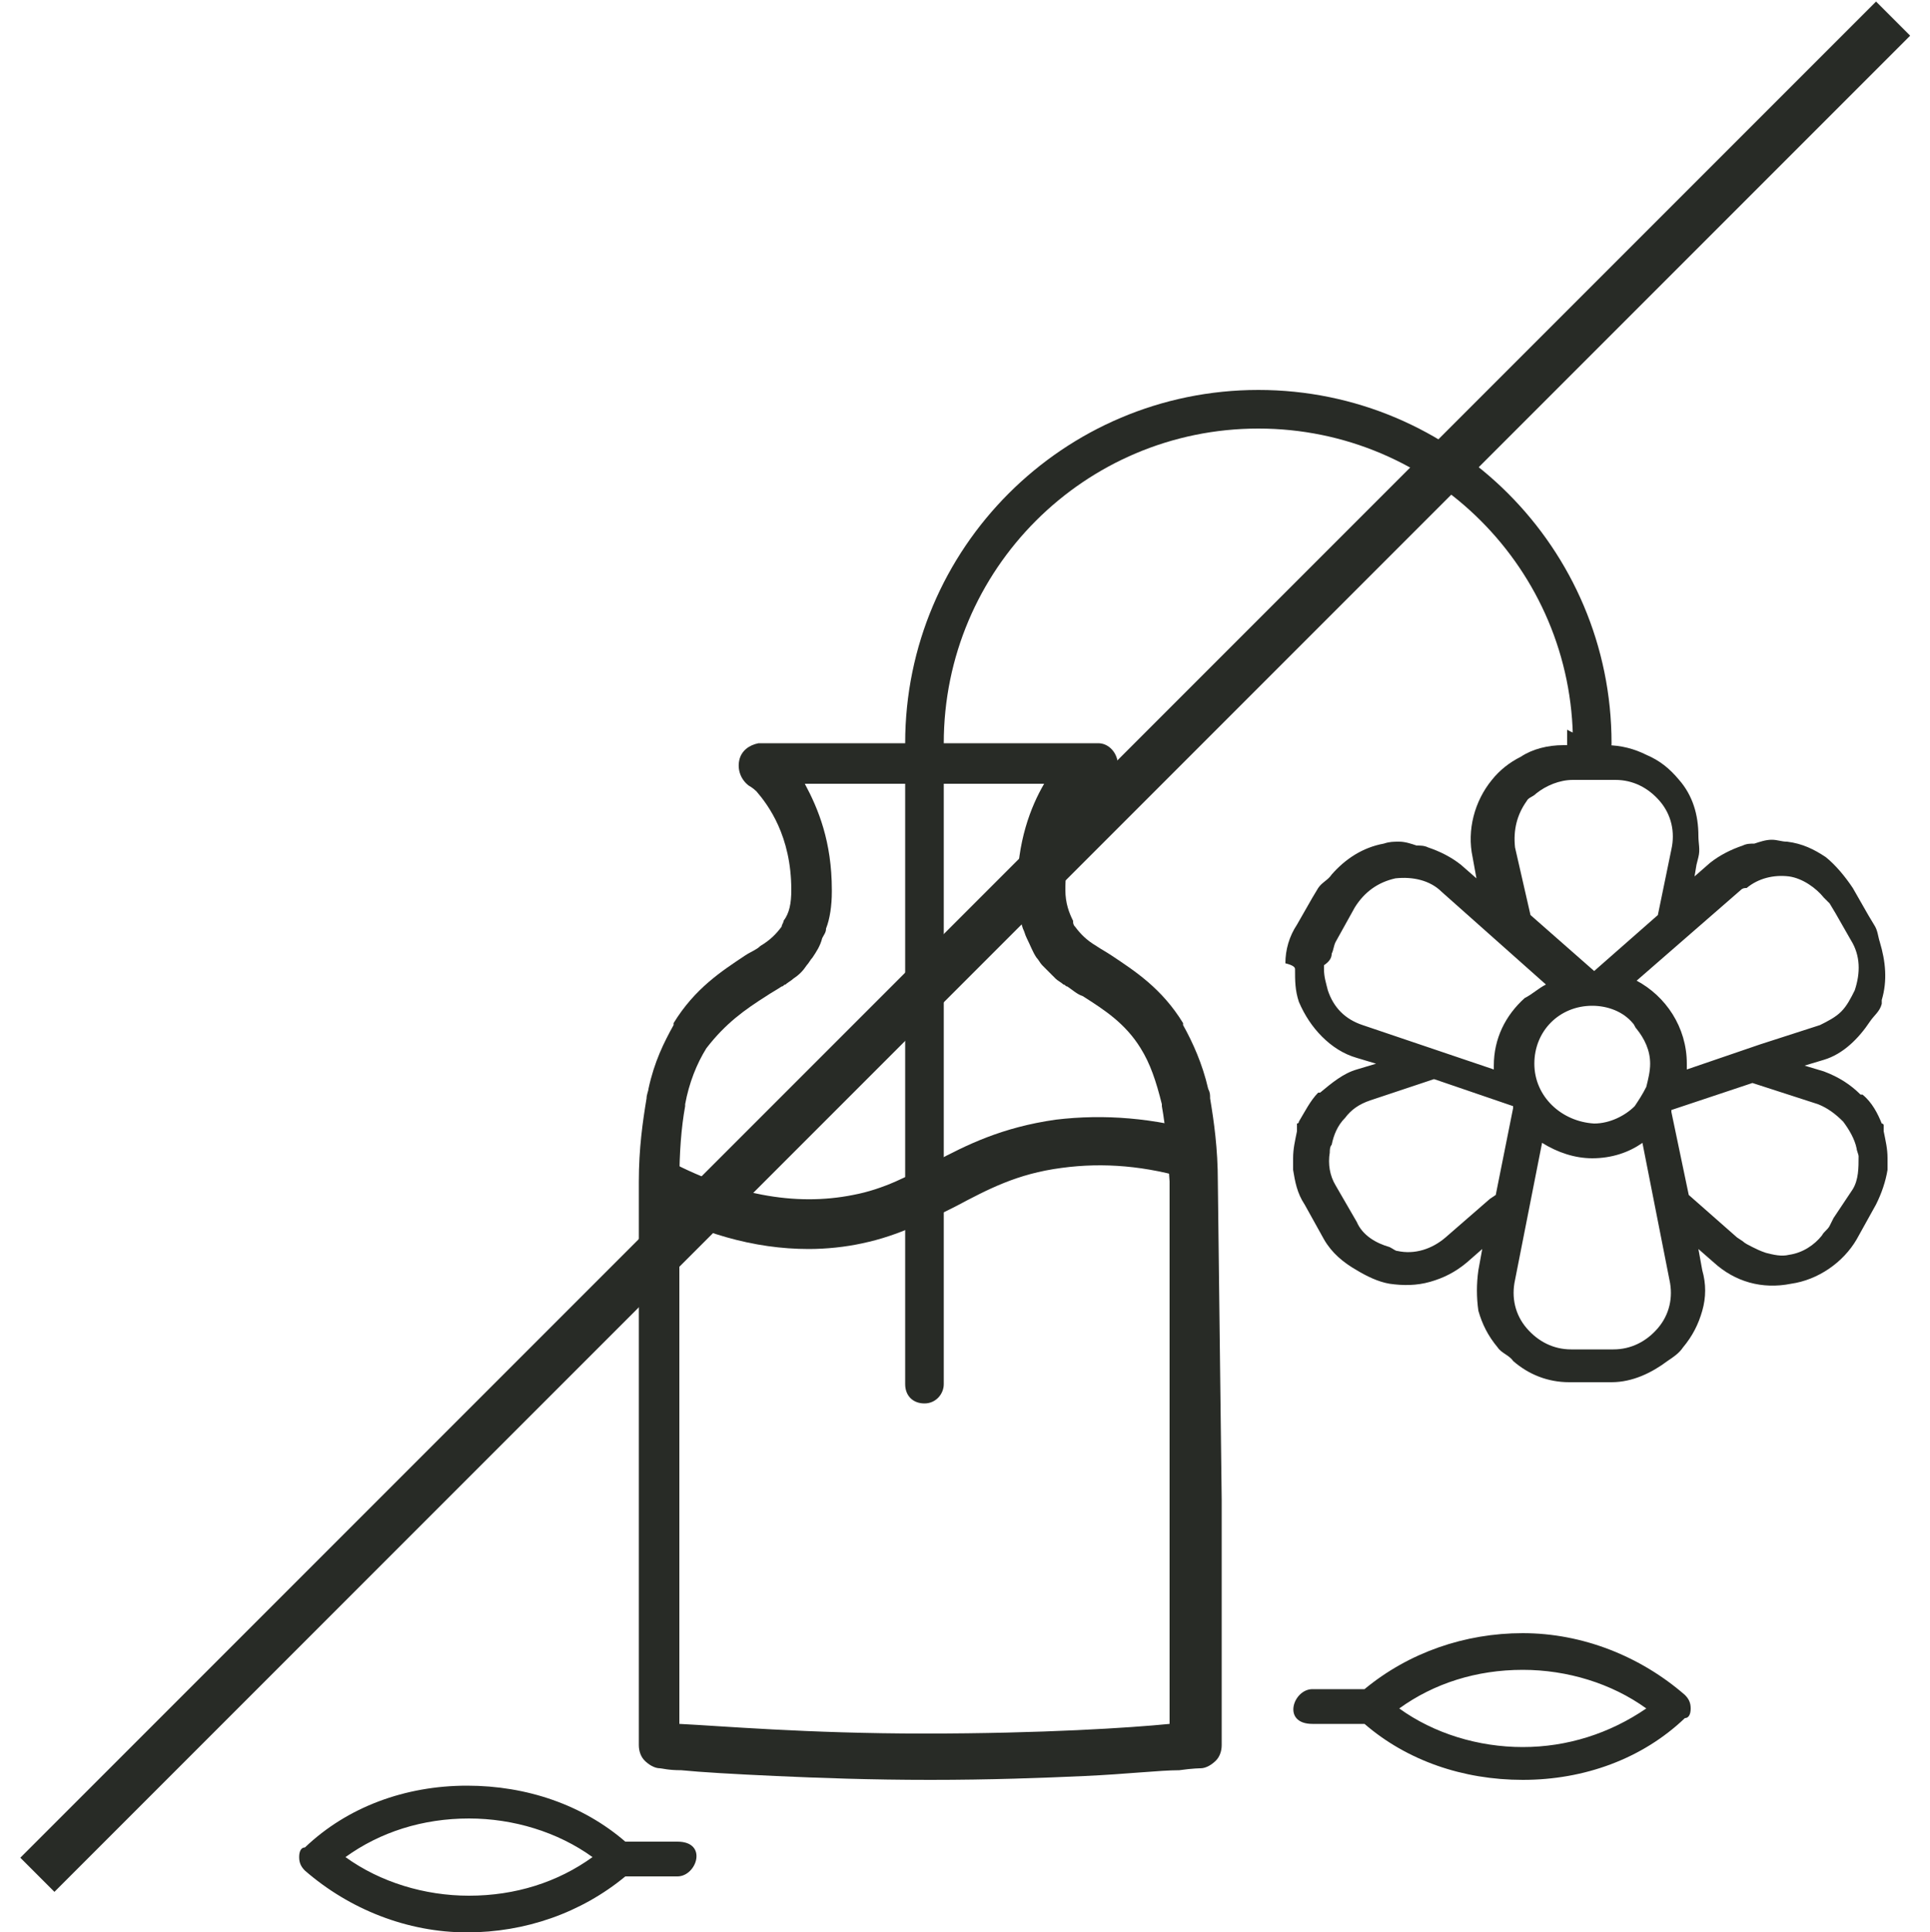
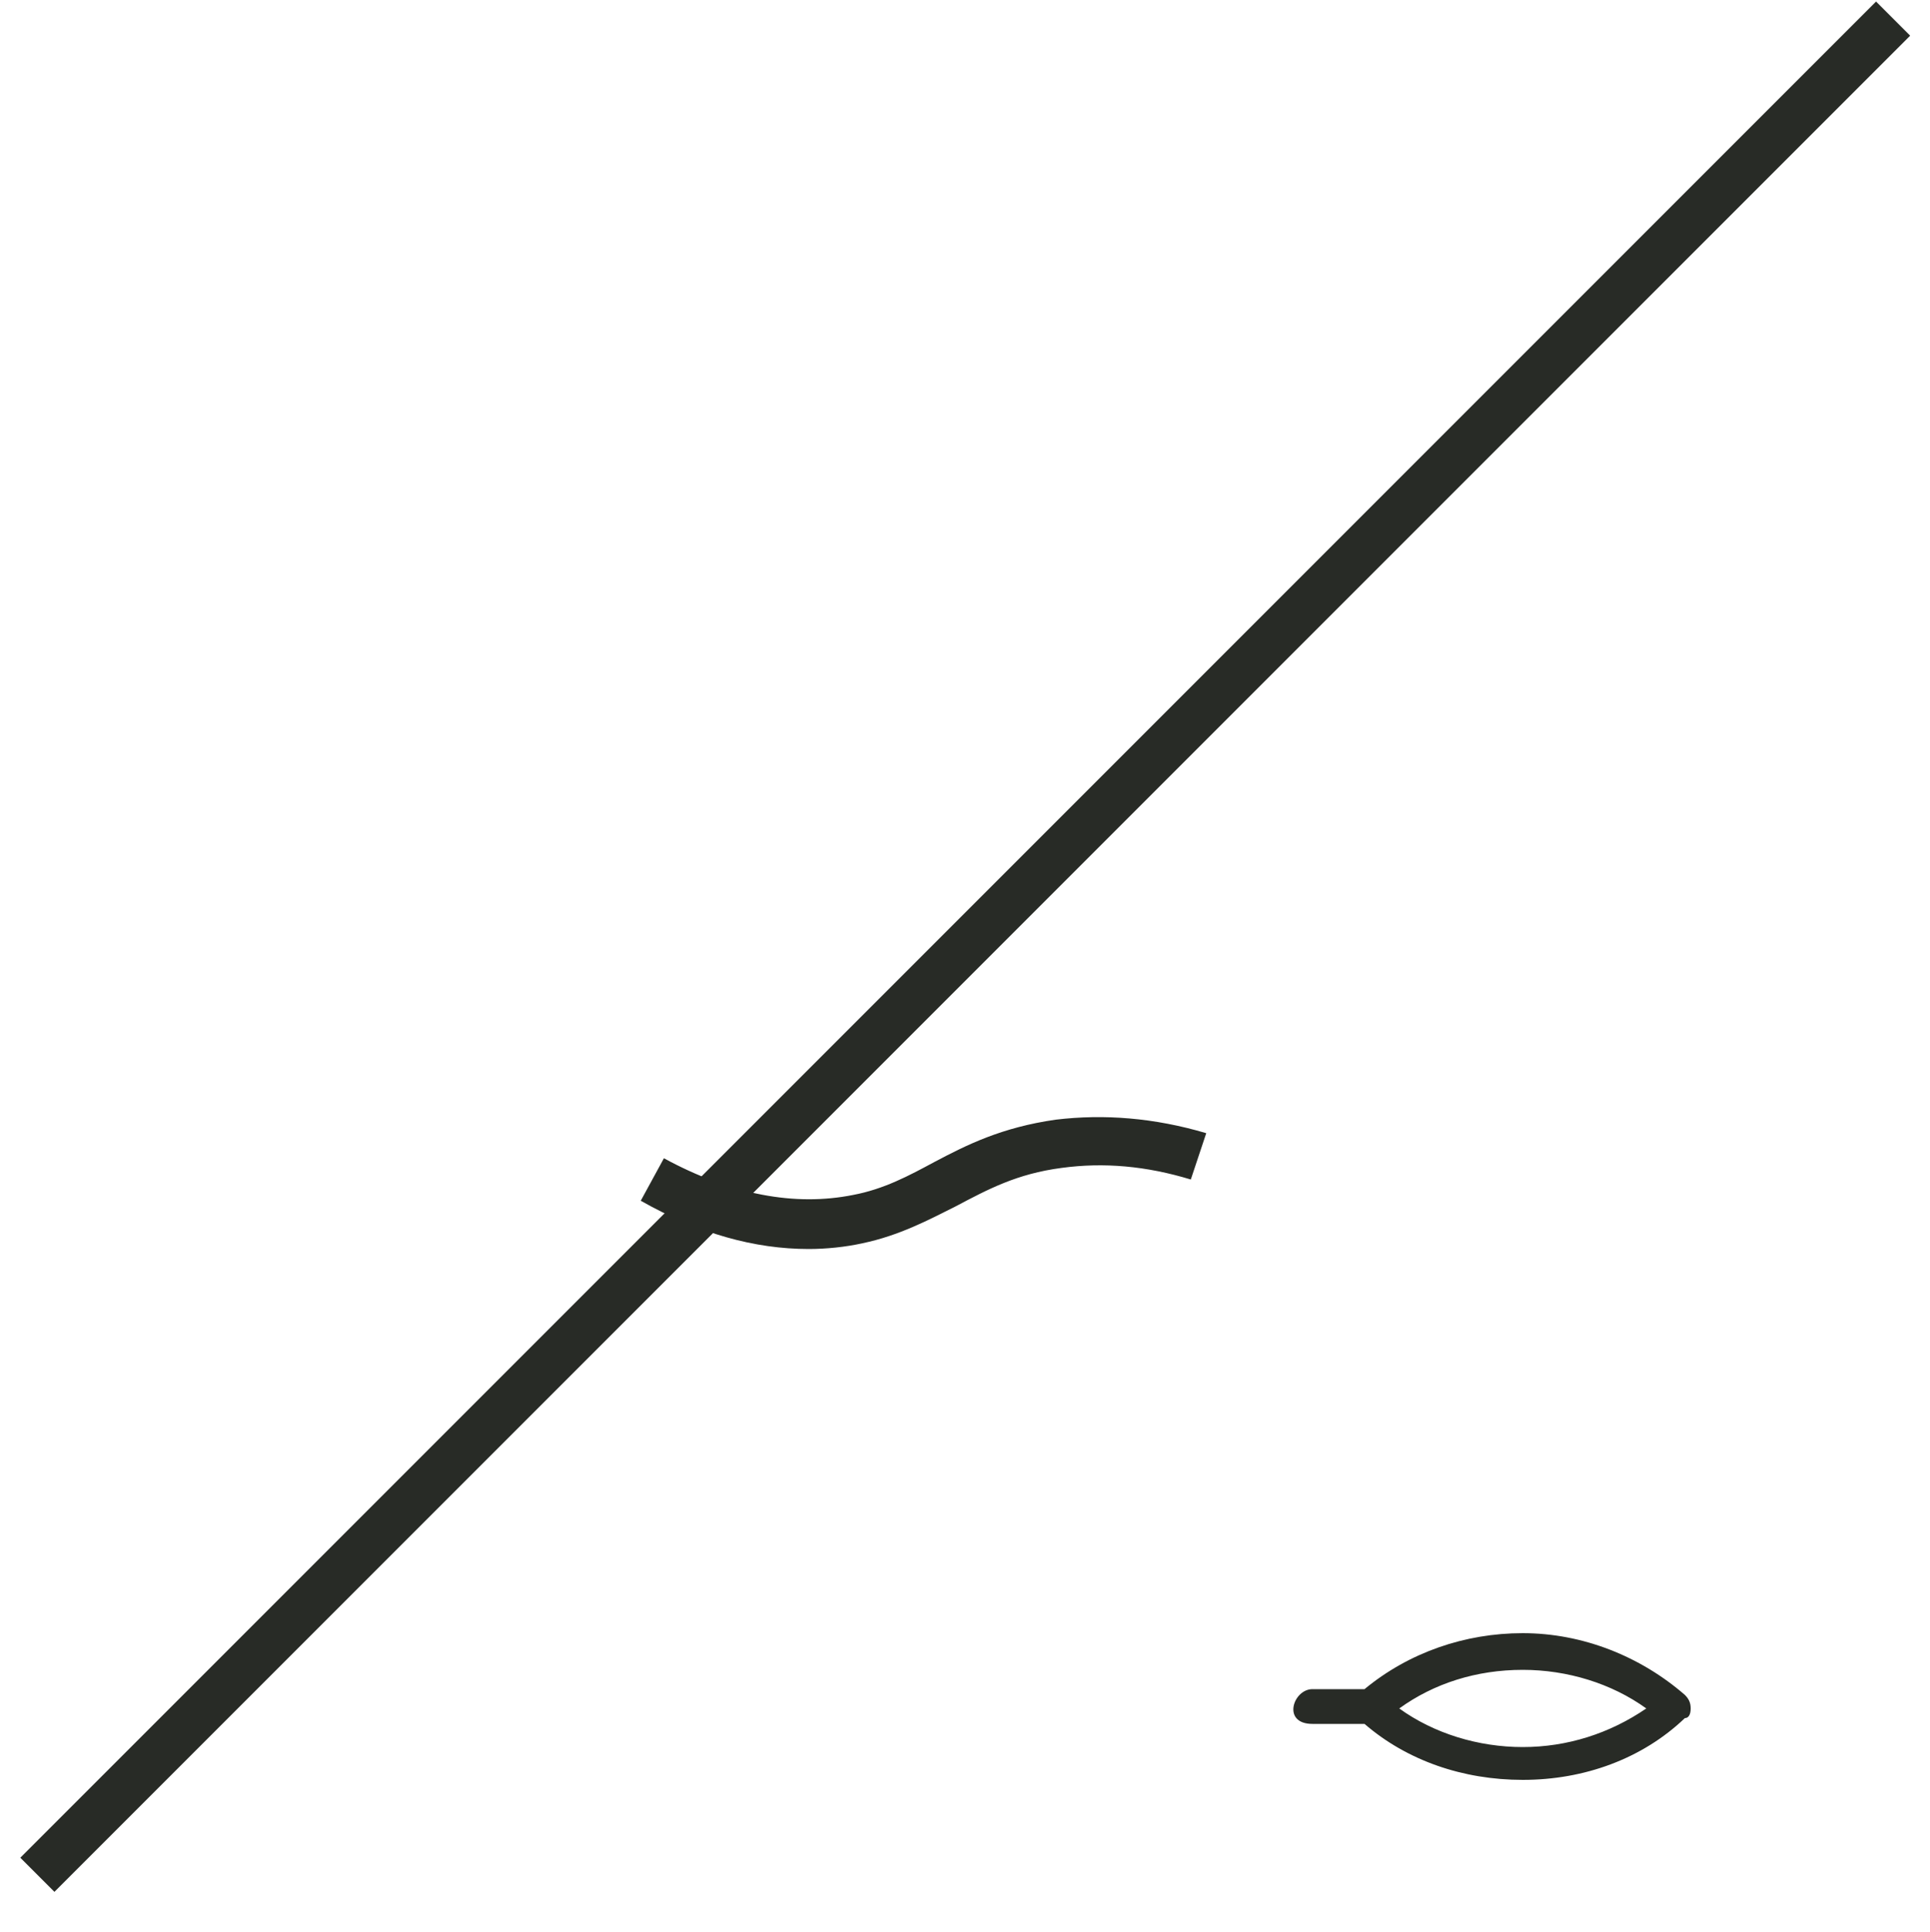
<svg xmlns="http://www.w3.org/2000/svg" version="1.1" x="0px" y="0px" viewBox="0 0 100 100.1" style="enable-background:new 0 0 100 100.1;" xml:space="preserve">
  <style type="text/css"> .st0{fill:#282B26;} </style>
  <g id="Слой_1">
    <g>
      <g>
        <rect x="-18" y="47.8" transform="matrix(0.707 -0.707 0.707 0.707 -20.016 49.712)" class="st0" width="136" height="2.5" />
      </g>
      <g>
        <g>
-           <path class="st0" d="M47.9,72.7c-0.6,0-1-0.4-1-1V38.5c0-10.1,8.2-18.3,18.3-18.3c10.1,0,18.3,8.2,18.3,18.3c0,0.6-0.4,1-1,1 c-0.6,0-1-0.4-1-1c0-9-7.3-16.3-16.3-16.3c-9,0-16.3,7.3-16.3,16.3v33.2C48.9,72.2,48.5,72.7,47.9,72.7z" />
-         </g>
+           </g>
        <g>
          <g>
            <path class="st0" d="M41.9,64.7c-2.8,0-5.7-0.8-8.7-2.5l1.2-2.2c3.5,1.9,6.8,2.5,9.8,1.9c1.6-0.3,2.9-1,4.2-1.7 c1.7-0.9,3.5-1.8,6.3-2.2c2.5-0.3,5.1-0.1,7.8,0.7l-0.8,2.4c-2.3-0.7-4.5-0.9-6.7-0.6c-2.3,0.3-3.8,1.1-5.5,2 c-1.4,0.7-2.9,1.5-4.8,1.9C43.8,64.6,42.8,64.7,41.9,64.7z" />
          </g>
          <g>
-             <path class="st0" d="M63.1,61.2c0-1.7-0.2-3.1-0.4-4.3c0-0.2,0-0.3-0.1-0.5c-0.3-1.3-0.8-2.4-1.3-3.3c0,0,0-0.1,0-0.1l0,0 c-1.1-1.8-2.5-2.7-3.7-3.5c-0.3-0.2-0.5-0.3-0.8-0.5c-0.5-0.3-0.8-0.6-1.1-1c-0.1-0.1-0.1-0.2-0.1-0.3 c-0.2-0.4-0.4-0.9-0.4-1.6c0-2.8,1.1-4.4,1.8-5.1l0,0c0.2-0.2,0.3-0.3,0.4-0.3l0,0l0,0c0.4-0.3,0.6-0.8,0.5-1.3 c-0.1-0.5-0.5-0.9-1-0.9c-0.1,0-4.4,0-8.8,0s-8.7,0-8.8,0c-0.5,0.1-0.9,0.4-1,0.9c-0.1,0.5,0.1,1,0.5,1.3l0,0l0,0 c0,0,0.2,0.1,0.4,0.3l0,0c0.6,0.7,1.8,2.3,1.8,5.1c0,0.7-0.1,1.2-0.4,1.6c0,0.1-0.1,0.2-0.1,0.3c-0.3,0.4-0.6,0.7-1.1,1 c-0.2,0.2-0.5,0.3-0.8,0.5c-1.2,0.8-2.6,1.7-3.7,3.5l0,0c0,0,0,0.1,0,0.1c-0.5,0.9-1,1.9-1.3,3.3c0,0.1-0.1,0.3-0.1,0.5 c-0.2,1.2-0.4,2.6-0.4,4.3l0,0v16.4v12.8c0,0.3,0.1,0.6,0.3,0.8s0.5,0.4,0.8,0.4c0.1,0,0.4,0.1,1.1,0.1c1,0.1,2.7,0.2,4.9,0.3 c2.2,0.1,4.9,0.2,8,0.2h0l0,0c3.1,0,5.8-0.1,8-0.2c2.2-0.1,3.9-0.3,4.9-0.3c0.7-0.1,1.1-0.1,1.1-0.1c0.3,0,0.6-0.2,0.8-0.4 s0.3-0.5,0.3-0.8V77.7L63.1,61.2L63.1,61.2z M39.7,51.6c0.3-0.2,0.5-0.3,0.8-0.5c0,0,0,0,0,0c0.1,0,0.1-0.1,0.2-0.1 c0.1-0.1,0.3-0.2,0.4-0.3c0.3-0.2,0.5-0.4,0.7-0.7c0.1-0.1,0.2-0.3,0.3-0.4c0.2-0.3,0.4-0.6,0.5-1c0.1-0.2,0.2-0.3,0.2-0.5 c0.2-0.5,0.3-1.2,0.3-1.9l0-0.1c0-2.5-0.7-4.2-1.4-5.5c0.6,0,3.4,0,6.2,0c2.8,0,5.5,0,6.2,0c-0.7,1.2-1.4,3-1.4,5.5l0,0.1 c0,0.7,0.1,1.3,0.3,1.9c0.1,0.2,0.1,0.3,0.2,0.5c0.2,0.4,0.3,0.7,0.5,1c0.1,0.1,0.2,0.3,0.3,0.4c0.2,0.2,0.5,0.5,0.7,0.7 c0.1,0.1,0.3,0.2,0.4,0.3c0.1,0,0.1,0.1,0.2,0.1c0,0,0,0,0,0c0.3,0.2,0.5,0.4,0.8,0.5c1.1,0.7,2.2,1.4,3,2.7 c0.5,0.8,0.8,1.7,1.1,2.9l0,0.1c0.2,1.1,0.3,2.4,0.4,3.9l0,0l0,18.7l0,0v9.4c-2,0.2-6.6,0.5-12.7,0.5s-10.6-0.4-12.7-0.5v-9.4 l0,0l0-18.6l0-0.1c0-1.5,0.1-2.8,0.3-3.9c0,0,0-0.1,0-0.1c0.2-1.1,0.6-2.1,1.1-2.9C37.6,53,38.6,52.3,39.7,51.6z" />
-           </g>
+             </g>
        </g>
        <path class="st0" d="M87.6,88.5c0-0.3-0.1-0.5-0.3-0.7c-2.3-2-5.3-3.2-8.4-3.2c-3,0-5.9,1-8.2,2.9l-2.7,0c-1,0-1.6,1.8,0,1.8 l2.7,0c2.2,1.9,5.1,2.9,8.2,2.9c3.2,0,6.2-1.1,8.4-3.2C87.5,89,87.6,88.8,87.6,88.5z M78.9,90.5c-2.3,0-4.6-0.7-6.4-2 c1.8-1.3,4-2,6.4-2c2.3,0,4.6,0.7,6.4,2C83.4,89.8,81.2,90.5,78.9,90.5z" />
-         <path class="st0" d="M15.5,96.2c0,0.3,0.1,0.5,0.3,0.7c2.3,2,5.3,3.2,8.4,3.2c3,0,5.9-1,8.2-2.9l2.7,0c1,0,1.6-1.8,0-1.8l-2.7,0 c-2.2-1.9-5.1-2.9-8.2-2.9c-3.2,0-6.2,1.1-8.4,3.2C15.6,95.7,15.5,95.9,15.5,96.2z M24.3,94.2c2.3,0,4.6,0.7,6.4,2 c-1.8,1.3-4,2-6.4,2c-2.3,0-4.6-0.7-6.4-2C19.7,94.9,21.9,94.2,24.3,94.2z" />
-         <path class="st0" d="M67.1,50.2c0,0.6,0,1.1,0.2,1.7c0.3,0.7,0.7,1.3,1.2,1.8c0.5,0.5,1.1,0.9,1.8,1.1l1,0.3l-1,0.3 c-0.7,0.2-1.3,0.7-1.9,1.2c0,0,0,0-0.1,0c-0.4,0.4-0.7,1-1,1.5c0,0.1-0.1,0.1-0.1,0.1c0,0.1,0,0.2,0,0.4 c-0.1,0.5-0.2,0.9-0.2,1.4c0,0.2,0,0.4,0,0.6c0.1,0.6,0.2,1.2,0.6,1.8v0l0.5,0.9l0.5,0.9c0.4,0.7,1,1.2,1.7,1.6 c0.5,0.3,1.1,0.6,1.7,0.7c0.7,0.1,1.4,0.1,2.1-0.1c0.7-0.2,1.3-0.5,1.9-1l0.8-0.7l-0.2,1.1c-0.1,0.7-0.1,1.4,0,2.1 c0.2,0.7,0.5,1.3,1,1.9c0.2,0.3,0.6,0.4,0.8,0.7c0.8,0.7,1.8,1.1,2.9,1.1h2.2c1.1,0,2.1-0.5,2.9-1.1c0.3-0.2,0.6-0.4,0.8-0.7 c0.5-0.6,0.8-1.2,1-1.9c0.2-0.7,0.2-1.4,0-2.1l-0.2-1.1l0.8,0.7c1.1,1,2.5,1.4,4,1.1c1.4-0.2,2.7-1.1,3.4-2.3l0.5-0.9l0.5-0.9 c0.3-0.6,0.5-1.2,0.6-1.8c0-0.2,0-0.4,0-0.6c0-0.5-0.1-0.9-0.2-1.4c0-0.1,0-0.2,0-0.3c0-0.1-0.1-0.1-0.1-0.1 c-0.2-0.5-0.5-1.1-1-1.5c0,0,0,0-0.1,0c-0.5-0.5-1.1-0.9-1.9-1.2l-1-0.3l1-0.3c1-0.3,1.8-1.1,2.4-2c0.2-0.3,0.5-0.5,0.6-0.9 c0-0.1,0-0.1,0-0.2c0.3-1,0.2-2-0.1-3c-0.1-0.3-0.1-0.6-0.3-0.9l-0.3-0.5l-0.8-1.4c-0.4-0.6-0.9-1.2-1.4-1.6 c-0.6-0.4-1.2-0.7-2-0.8c-0.3,0-0.5-0.1-0.8-0.1c-0.3,0-0.6,0.1-0.9,0.2c-0.2,0-0.4,0-0.6,0.1c-0.6,0.2-1.2,0.5-1.7,0.9l-0.8,0.7 l0.1-0.6l0.1-0.4c0.1-0.4,0-0.7,0-1.1c0-1.1-0.3-2.1-1-2.9c-0.5-0.6-1-1-1.7-1.3c-0.6-0.3-1.3-0.5-2.1-0.5h-0.2v-0.4 c-0.7,0-1.3-0.1-1.8-0.4v0.8h-0.2c-0.8,0-1.6,0.2-2.2,0.6c-0.6,0.3-1.1,0.7-1.5,1.2c-0.9,1.1-1.3,2.6-1,4l0.2,1.1l-0.8-0.7 c-0.5-0.4-1.1-0.7-1.7-0.9c-0.2-0.1-0.4-0.1-0.6-0.1c-0.3-0.1-0.6-0.2-0.9-0.2c-0.3,0-0.5,0-0.8,0.1h0c-1.1,0.2-2,0.8-2.7,1.6 c-0.2,0.3-0.5,0.4-0.7,0.7l-0.3,0.5l-0.8,1.4c-0.4,0.6-0.6,1.3-0.6,2C67,50,67.1,50.1,67.1,50.2z M77.5,61.9l-0.3,0.2l-2.3,2 c-0.7,0.6-1.6,0.9-2.5,0.7c-0.1,0-0.2-0.1-0.4-0.2c-0.7-0.2-1.4-0.6-1.7-1.3l-1.1-1.9c-0.3-0.5-0.4-1.1-0.3-1.7 c0-0.1,0-0.3,0.1-0.4c0.1-0.5,0.3-1,0.7-1.4c0.3-0.4,0.7-0.7,1.3-0.9l3.3-1.1l0.3,0.1l0,0l3.8,1.3c0,0,0,0,0,0.1L77.5,61.9z M85.9,68.8c-0.6,0.7-1.4,1.1-2.3,1.1h-2.2c-0.9,0-1.7-0.4-2.3-1.1s-0.8-1.6-0.6-2.5l1.4-7.1c0.8,0.5,1.7,0.8,2.6,0.8 c1,0,1.9-0.3,2.6-0.8l1.4,7.1C86.7,67.2,86.5,68.1,85.9,68.8z M79.5,55.1c0-1.7,1.3-3,3-3c0.8,0,1.6,0.3,2.1,0.9 c0.1,0.1,0.1,0.2,0.2,0.3c0.4,0.5,0.7,1.1,0.7,1.8c0,0.4-0.1,0.8-0.2,1.2c-0.2,0.4-0.4,0.7-0.6,1c-0.5,0.5-1.3,0.9-2.1,0.9 C80.9,58.1,79.5,56.8,79.5,55.1z M94.2,57.2c0.5,0.2,0.9,0.5,1.3,0.9c0.3,0.4,0.6,0.9,0.7,1.4c0,0.1,0.1,0.3,0.1,0.4 c0,0.6,0,1.2-0.3,1.7L95,63.1l-0.2,0.4c-0.1,0.2-0.3,0.3-0.4,0.5c-0.4,0.5-1,0.9-1.7,1c-0.4,0.1-0.8,0-1.2-0.1 c-0.3-0.1-0.5-0.2-0.7-0.3c-0.2-0.1-0.4-0.2-0.5-0.3L90,64.1l-2.5-2.2l-0.9-4.3l0,0c0,0,0,0,0-0.1l4.2-1.4L94.2,57.2z M90.2,46.1 c0.1-0.1,0.2-0.1,0.3-0.1c0.6-0.5,1.4-0.7,2.2-0.6c0.7,0.1,1.4,0.6,1.8,1.1c0.1,0.1,0.2,0.2,0.3,0.3l0.3,0.5l0.8,1.4 c0.5,0.8,0.5,1.7,0.2,2.6c-0.2,0.4-0.4,0.8-0.7,1.1c-0.3,0.3-0.7,0.5-1.1,0.7l-3.1,1l-3.8,1.3c0-0.1,0-0.2,0-0.2v-0.1 c0-1.9-1.1-3.5-2.6-4.3L90.2,46.1z M78.5,43.9c-0.1-0.9,0.1-1.7,0.6-2.4c0.1-0.2,0.3-0.2,0.5-0.4c0.5-0.4,1.2-0.7,1.9-0.7h2.2 c0.9,0,1.7,0.4,2.3,1.1c0.6,0.7,0.8,1.6,0.6,2.5l-0.7,3.4l-3.3,2.9h0h0h0l-3.3-2.9L78.5,43.9L78.5,43.9z M69,49.4 c0.1-0.2,0.1-0.4,0.2-0.6l0.5-0.9l0.5-0.9c0.5-0.8,1.2-1.3,2.1-1.5c0,0,0,0,0,0c0.9-0.1,1.8,0.1,2.4,0.7l5.4,4.8 c-0.4,0.2-0.7,0.5-1.1,0.7c-1,0.9-1.6,2.1-1.6,3.5l0,0c0,0,0,0.2,0,0.2l-6.8-2.3c-0.9-0.3-1.5-0.9-1.8-1.8 c-0.1-0.4-0.2-0.7-0.2-1.1l0-0.2C68.9,49.8,69,49.6,69,49.4z" />
      </g>
    </g>
  </g>
  <g id="Слой_2"> </g>
  <g id="Слой_3"> </g>
</svg>